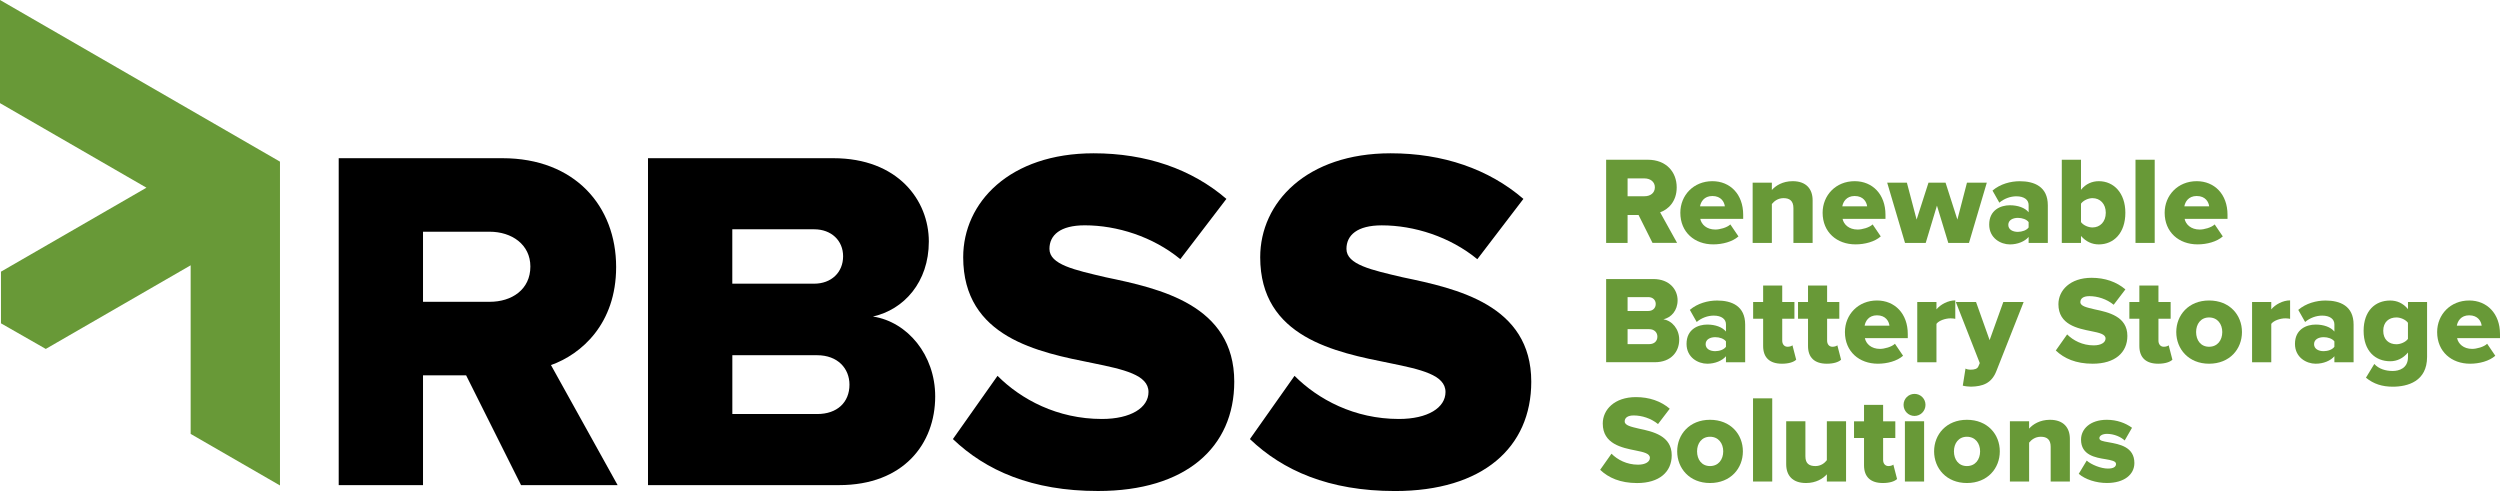
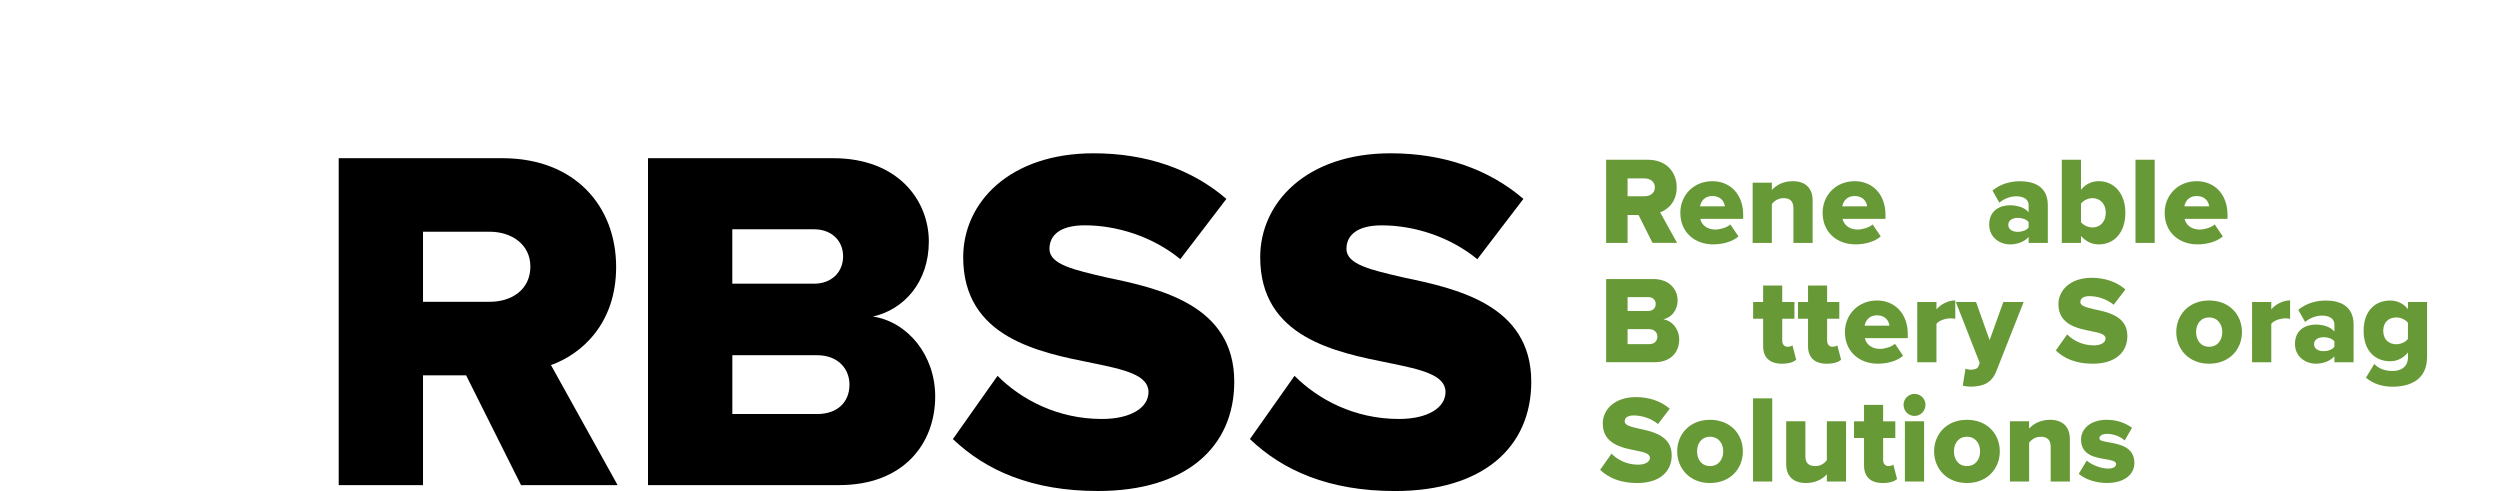
<svg xmlns="http://www.w3.org/2000/svg" version="1.1" id="Layer_1" x="0px" y="0px" viewBox="0 0 667.83 131.17" style="enable-background:new 0 0 667.83 131.17;" xml:space="preserve">
  <style type="text/css">
	.st0{fill:#000000;}
	.st1{fill:#689937;}
</style>
  <g>
    <path class="st0" d="M139.19,129.6l-14.67-29.33h-11.52v29.33H90.48V42.26h43.73c19.38,0,30.38,12.83,30.38,29.07   c0,15.19-9.3,23.31-17.41,26.19l17.81,32.08H139.19z M141.68,71.2c0-5.89-4.98-9.3-10.87-9.3h-17.81v18.72h17.81   C136.71,80.63,141.68,77.35,141.68,71.2z" />
    <path class="st0" d="M173.1,129.6V42.26h49.49c17.28,0,25.53,11.26,25.53,22.26c0,10.87-6.68,18.2-14.93,20.03   c9.3,1.44,16.63,10.34,16.63,21.34c0,12.7-8.51,23.7-25.66,23.7H173.1z M225.22,68.45c0-4.19-3.14-7.2-7.73-7.2h-21.87v14.53h21.87   C222.07,75.78,225.22,72.77,225.22,68.45z M226.92,102.75c0-4.32-3.14-7.86-8.64-7.86h-22.65v15.71h22.65   C223.65,110.61,226.92,107.47,226.92,102.75z" />
    <path class="st0" d="M254.55,117.29l11.92-16.89c6.29,6.29,15.97,11.52,27.89,11.52c7.72,0,12.44-3.01,12.44-7.2   c0-4.58-6.55-6.02-14.93-7.73c-14.4-2.88-34.57-6.81-34.57-28.28c0-14.66,12.44-27.76,34.83-27.76c14.01,0,26.19,4.19,35.48,12.18   L315.3,69.23c-7.33-6.02-16.89-9.04-25.53-9.04c-6.55,0-9.43,2.62-9.43,6.29c0,4.19,6.68,5.63,15.06,7.59   c14.4,3.01,34.31,7.33,34.31,27.89c0,17.55-12.96,29.2-36.4,29.2C275.63,131.17,263.32,125.67,254.55,117.29z" />
    <path class="st0" d="M333.89,117.29l11.92-16.89c6.29,6.29,15.97,11.52,27.89,11.52c7.72,0,12.44-3.01,12.44-7.2   c0-4.58-6.55-6.02-14.93-7.73c-14.4-2.88-34.57-6.81-34.57-28.28c0-14.66,12.44-27.76,34.83-27.76c14.01,0,26.19,4.19,35.48,12.18   l-12.31,16.11c-7.33-6.02-16.89-9.04-25.53-9.04c-6.55,0-9.43,2.62-9.43,6.29c0,4.19,6.68,5.63,15.06,7.59   c14.4,3.01,34.31,7.33,34.31,27.89c0,17.55-12.96,29.2-36.4,29.2C354.97,131.17,342.66,125.67,333.89,117.29z" />
  </g>
  <g>
    <path class="st1" d="M441.44,64.89l-3.73-7.46h-2.93v7.46h-5.73V42.67h11.12c4.93,0,7.73,3.26,7.73,7.39   c0,3.86-2.36,5.93-4.43,6.66l4.53,8.16H441.44z M442.07,50.03c0-1.5-1.27-2.37-2.76-2.37h-4.53v4.76h4.53   C440.8,52.43,442.07,51.6,442.07,50.03z" />
    <path class="st1" d="M448.87,56.83c0-4.66,3.53-8.43,8.56-8.43c4.76,0,8.23,3.5,8.23,8.96v1.1H454.2c0.3,1.5,1.7,2.86,4.03,2.86   c1.13,0,3.1-0.5,4-1.37l2.17,3.2c-1.6,1.43-4.26,2.13-6.73,2.13C452.7,65.29,448.87,62.05,448.87,56.83z M457.43,52.36   c-2.23,0-3.1,1.6-3.3,2.76h6.63C460.63,53.99,459.79,52.36,457.43,52.36z" />
    <path class="st1" d="M479.08,64.89v-9.29c0-1.96-1.03-2.67-2.63-2.67c-1.53,0-2.53,0.83-3.13,1.57v10.39h-5.13V48.8h5.13v1.96   c0.97-1.13,2.86-2.36,5.56-2.36c3.66,0,5.33,2.13,5.33,5.1v11.39H479.08z" />
    <path class="st1" d="M486.88,56.83c0-4.66,3.53-8.43,8.56-8.43c4.76,0,8.23,3.5,8.23,8.96v1.1h-11.46c0.3,1.5,1.7,2.86,4.03,2.86   c1.13,0,3.1-0.5,4-1.37l2.17,3.2c-1.6,1.43-4.26,2.13-6.73,2.13C490.71,65.29,486.88,62.05,486.88,56.83z M495.44,52.36   c-2.23,0-3.1,1.6-3.3,2.76h6.63C498.63,53.99,497.8,52.36,495.44,52.36z" />
-     <path class="st1" d="M520.45,64.89l-3.03-9.96l-3,9.96h-5.53l-4.76-16.09h5.26l2.6,9.86l3.17-9.86h4.56l3.16,9.86l2.56-9.86h5.3   l-4.76,16.09H520.45z" />
    <path class="st1" d="M541.91,64.89v-1.6c-1,1.2-2.93,2-5,2c-2.46,0-5.53-1.67-5.53-5.3c0-3.9,3.06-5.16,5.53-5.16   c2.13,0,4.03,0.67,5,1.87v-1.93c0-1.4-1.2-2.33-3.26-2.33c-1.6,0-3.26,0.6-4.56,1.7l-1.83-3.23c2.06-1.77,4.83-2.5,7.29-2.5   c3.86,0,7.49,1.43,7.49,6.43v10.06H541.91z M541.91,60.76v-1.43c-0.53-0.73-1.73-1.13-2.86-1.13c-1.37,0-2.57,0.6-2.57,1.87   s1.2,1.87,2.57,1.87C540.18,61.92,541.37,61.52,541.91,60.76z" />
    <path class="st1" d="M550.77,64.89V42.67h5.13v8.03c1.27-1.6,3-2.3,4.76-2.3c4,0,7.09,3.16,7.09,8.43c0,5.46-3.13,8.46-7.09,8.46   c-1.8,0-3.43-0.73-4.76-2.26v1.87H550.77z M558.96,60.76c2.03,0,3.56-1.5,3.56-3.93c0-2.4-1.53-3.9-3.56-3.9   c-1.1,0-2.43,0.6-3.06,1.47v4.93C556.53,60.19,557.86,60.76,558.96,60.76z" />
    <path class="st1" d="M570.46,64.89V42.67h5.13v22.22H570.46z" />
    <path class="st1" d="M578.25,56.83c0-4.66,3.53-8.43,8.56-8.43c4.76,0,8.23,3.5,8.23,8.96v1.1h-11.46c0.3,1.5,1.7,2.86,4.03,2.86   c1.13,0,3.1-0.5,4-1.37l2.17,3.2c-1.6,1.43-4.26,2.13-6.73,2.13C582.08,65.29,578.25,62.05,578.25,56.83z M586.81,52.36   c-2.23,0-3.1,1.6-3.3,2.76h6.63C590.01,53.99,589.18,52.36,586.81,52.36z" />
    <path class="st1" d="M429.05,96.76V74.54h12.59c4.4,0,6.5,2.87,6.5,5.66c0,2.76-1.7,4.63-3.8,5.1c2.37,0.37,4.23,2.63,4.23,5.43   c0,3.23-2.17,6.03-6.53,6.03H429.05z M442.3,81.2c0-1.07-0.8-1.83-1.96-1.83h-5.56v3.7h5.56C441.5,83.07,442.3,82.3,442.3,81.2z    M442.74,89.93c0-1.1-0.8-2-2.2-2h-5.76v4h5.76C441.9,91.93,442.74,91.13,442.74,89.93z" />
-     <path class="st1" d="M461.06,96.76v-1.6c-1,1.2-2.93,2-5,2c-2.46,0-5.53-1.67-5.53-5.3c0-3.9,3.06-5.16,5.53-5.16   c2.13,0,4.03,0.67,5,1.87v-1.93c0-1.4-1.2-2.33-3.26-2.33c-1.6,0-3.26,0.6-4.56,1.7l-1.83-3.23c2.06-1.76,4.83-2.5,7.29-2.5   c3.86,0,7.49,1.43,7.49,6.43v10.06H461.06z M461.06,92.63V91.2c-0.53-0.73-1.73-1.13-2.86-1.13c-1.37,0-2.57,0.6-2.57,1.87   c0,1.27,1.2,1.87,2.57,1.87C459.33,93.8,460.53,93.39,461.06,92.63z" />
    <path class="st1" d="M470.99,92.43v-7.29h-2.67v-4.46h2.67v-4.4h5.1v4.4h3.26v4.46h-3.26V91c0,0.93,0.53,1.63,1.43,1.63   c0.57,0,1.13-0.2,1.3-0.4l1,3.86c-0.63,0.6-1.9,1.07-3.8,1.07C472.75,97.16,470.99,95.53,470.99,92.43z" />
    <path class="st1" d="M482.98,92.43v-7.29h-2.67v-4.46h2.67v-4.4h5.1v4.4h3.26v4.46h-3.26V91c0,0.93,0.53,1.63,1.43,1.63   c0.57,0,1.13-0.2,1.3-0.4l1,3.86c-0.63,0.6-1.9,1.07-3.8,1.07C484.74,97.16,482.98,95.53,482.98,92.43z" />
    <path class="st1" d="M492.84,88.7c0-4.66,3.53-8.43,8.56-8.43c4.76,0,8.23,3.5,8.23,8.96v1.1h-11.46c0.3,1.5,1.7,2.87,4.03,2.87   c1.13,0,3.1-0.5,4-1.37l2.17,3.2c-1.6,1.43-4.26,2.13-6.73,2.13C496.67,97.16,492.84,93.93,492.84,88.7z M501.4,84.23   c-2.23,0-3.1,1.6-3.3,2.76h6.63C504.6,85.87,503.77,84.23,501.4,84.23z" />
    <path class="st1" d="M512.16,96.76V80.67h5.13v1.97c1.07-1.3,3.1-2.4,5.03-2.4v4.93c-0.3-0.07-0.73-0.13-1.27-0.13   c-1.33,0-3.1,0.57-3.76,1.47v10.26H512.16z" />
    <path class="st1" d="M525.05,98.46c0.37,0.2,0.87,0.3,1.27,0.3c1.17,0,1.9-0.23,2.17-0.9l0.37-0.87l-6.4-16.32h5.4l3.63,10.19   l3.66-10.19h5.43l-7.26,18.39c-1.3,3.4-3.73,4.16-6.8,4.23c-0.47,0-1.67-0.1-2.2-0.27L525.05,98.46z" />
    <path class="st1" d="M549.17,93.63l3.03-4.3c1.6,1.6,4.06,2.93,7.1,2.93c1.96,0,3.16-0.77,3.16-1.83c0-1.17-1.67-1.53-3.8-1.96   c-3.66-0.73-8.79-1.73-8.79-7.2c0-3.73,3.16-7.06,8.86-7.06c3.56,0,6.66,1.07,9.03,3.1l-3.13,4.1c-1.87-1.53-4.3-2.3-6.5-2.3   c-1.67,0-2.4,0.67-2.4,1.6c0,1.07,1.7,1.43,3.83,1.93c3.66,0.77,8.73,1.87,8.73,7.09c0,4.46-3.3,7.43-9.26,7.43   C554.53,97.16,551.4,95.76,549.17,93.63z" />
-     <path class="st1" d="M571.49,92.43v-7.29h-2.67v-4.46h2.67v-4.4h5.1v4.4h3.26v4.46h-3.26V91c0,0.93,0.53,1.63,1.43,1.63   c0.57,0,1.13-0.2,1.3-0.4l1,3.86c-0.63,0.6-1.9,1.07-3.8,1.07C573.26,97.16,571.49,95.53,571.49,92.43z" />
    <path class="st1" d="M581.35,88.7c0-4.53,3.3-8.43,8.76-8.43c5.53,0,8.79,3.9,8.79,8.43s-3.26,8.46-8.79,8.46   C584.65,97.16,581.35,93.23,581.35,88.7z M593.64,88.7c0-2.13-1.27-3.9-3.53-3.9c-2.23,0-3.46,1.77-3.46,3.9   c0,2.17,1.23,3.93,3.46,3.93C592.38,92.63,593.64,90.86,593.64,88.7z" />
    <path class="st1" d="M601.6,96.76V80.67h5.13v1.97c1.07-1.3,3.1-2.4,5.03-2.4v4.93c-0.3-0.07-0.73-0.13-1.27-0.13   c-1.33,0-3.1,0.57-3.76,1.47v10.26H601.6z" />
    <path class="st1" d="M623.59,96.76v-1.6c-1,1.2-2.93,2-5,2c-2.46,0-5.53-1.67-5.53-5.3c0-3.9,3.06-5.16,5.53-5.16   c2.13,0,4.03,0.67,5,1.87v-1.93c0-1.4-1.2-2.33-3.26-2.33c-1.6,0-3.26,0.6-4.56,1.7l-1.83-3.23c2.06-1.76,4.83-2.5,7.29-2.5   c3.86,0,7.49,1.43,7.49,6.43v10.06H623.59z M623.59,92.63V91.2c-0.53-0.73-1.73-1.13-2.86-1.13c-1.37,0-2.57,0.6-2.57,1.87   c0,1.27,1.2,1.87,2.57,1.87C621.86,93.8,623.06,93.39,623.59,92.63z" />
    <path class="st1" d="M632.02,100.89l2.23-3.66c1.23,1.33,3.03,1.87,4.9,1.87c1.7,0,4.1-0.7,4.1-3.7v-1.23   c-1.33,1.57-2.93,2.33-4.76,2.33c-3.93,0-7.09-2.7-7.09-8.13c0-5.3,3.06-8.09,7.09-8.09c1.8,0,3.46,0.7,4.76,2.3v-1.9h5.1v14.66   c0,6.56-5.2,7.96-9.19,7.96C636.38,103.29,634.08,102.59,632.02,100.89z M643.24,90.53v-4.3c-0.63-0.87-2-1.43-3.07-1.43   c-2.03,0-3.53,1.23-3.53,3.56c0,2.36,1.5,3.6,3.53,3.6C641.25,91.96,642.61,91.4,643.24,90.53z" />
-     <path class="st1" d="M651.04,88.7c0-4.66,3.53-8.43,8.56-8.43c4.76,0,8.23,3.5,8.23,8.96v1.1h-11.46c0.3,1.5,1.7,2.87,4.03,2.87   c1.13,0,3.1-0.5,4-1.37l2.17,3.2c-1.6,1.43-4.26,2.13-6.73,2.13C654.87,97.16,651.04,93.93,651.04,88.7z M659.6,84.23   c-2.23,0-3.1,1.6-3.3,2.76h6.63C662.8,85.87,661.97,84.23,659.6,84.23z" />
    <path class="st1" d="M427.45,125.5l3.03-4.3c1.6,1.6,4.06,2.93,7.1,2.93c1.96,0,3.16-0.77,3.16-1.83c0-1.17-1.67-1.53-3.8-1.96   c-3.66-0.73-8.79-1.73-8.79-7.2c0-3.73,3.16-7.06,8.86-7.06c3.56,0,6.66,1.07,9.03,3.1l-3.13,4.1c-1.87-1.53-4.3-2.3-6.5-2.3   c-1.67,0-2.4,0.67-2.4,1.6c0,1.07,1.7,1.43,3.83,1.93c3.66,0.77,8.73,1.87,8.73,7.1c0,4.46-3.3,7.43-9.26,7.43   C432.81,129.03,429.68,127.63,427.45,125.5z" />
    <path class="st1" d="M448.03,120.57c0-4.53,3.3-8.43,8.76-8.43c5.53,0,8.79,3.9,8.79,8.43s-3.26,8.46-8.79,8.46   C451.33,129.03,448.03,125.1,448.03,120.57z M460.33,120.57c0-2.13-1.27-3.9-3.53-3.9c-2.23,0-3.46,1.77-3.46,3.9   c0,2.17,1.23,3.93,3.46,3.93C459.06,124.5,460.33,122.74,460.33,120.57z" />
    <path class="st1" d="M468.29,128.63v-22.22h5.13v22.22H468.29z" />
    <path class="st1" d="M488.01,128.63v-1.93c-1,1.13-2.87,2.33-5.56,2.33c-3.67,0-5.3-2.07-5.3-5.03v-11.46h5.13v9.36   c0,1.93,1,2.6,2.67,2.6c1.47,0,2.46-0.8,3.06-1.57v-10.39h5.13v16.09H488.01z" />
    <path class="st1" d="M497.94,124.3v-7.29h-2.67v-4.46h2.67v-4.4h5.1v4.4h3.26v4.46h-3.26v5.86c0,0.93,0.53,1.63,1.43,1.63   c0.57,0,1.13-0.2,1.3-0.4l1,3.86c-0.63,0.6-1.9,1.07-3.8,1.07C499.7,129.03,497.94,127.4,497.94,124.3z" />
    <path class="st1" d="M508.5,108.15c0-1.63,1.3-2.93,2.93-2.93c1.63,0,2.93,1.3,2.93,2.93c0,1.63-1.3,2.96-2.93,2.96   C509.79,111.11,508.5,109.78,508.5,108.15z M508.86,128.63v-16.09h5.13v16.09H508.86z" />
    <path class="st1" d="M516.66,120.57c0-4.53,3.3-8.43,8.76-8.43c5.53,0,8.79,3.9,8.79,8.43s-3.26,8.46-8.79,8.46   C519.95,129.03,516.66,125.1,516.66,120.57z M528.95,120.57c0-2.13-1.27-3.9-3.53-3.9c-2.23,0-3.46,1.77-3.46,3.9   c0,2.17,1.23,3.93,3.46,3.93C527.68,124.5,528.95,122.74,528.95,120.57z" />
    <path class="st1" d="M547.8,128.63v-9.29c0-1.96-1.03-2.67-2.63-2.67c-1.53,0-2.53,0.83-3.13,1.57v10.39h-5.13v-16.09h5.13v1.96   c0.97-1.13,2.86-2.36,5.56-2.36c3.66,0,5.33,2.13,5.33,5.1v11.39H547.8z" />
    <path class="st1" d="M555.3,126.57l2.13-3.53c1.2,1.07,3.76,2.13,5.66,2.13c1.53,0,2.17-0.5,2.17-1.23c0-0.77-1.23-1-2.76-1.27   c-2.73-0.43-6.59-1.07-6.59-5.23c0-2.83,2.43-5.3,6.89-5.3c2.7,0,5,0.87,6.73,2.13l-1.96,3.4c-0.97-0.93-2.8-1.77-4.73-1.77   c-1.2,0-2.03,0.5-2.03,1.13c0,0.7,0.87,0.83,2.56,1.13c2.73,0.5,6.79,1.17,6.79,5.53c0,3.06-2.7,5.33-7.33,5.33   C559.96,129.03,557,128.07,555.3,126.57z" />
  </g>
-   <polygon class="st1" points="39.12,50.14 0,27.55 0,0 74.79,43.18 74.79,129.68 50.93,115.91 50.93,70.87 12.23,93.21 0.26,86.37   0.26,72.57 39.12,50.14 " />
</svg>